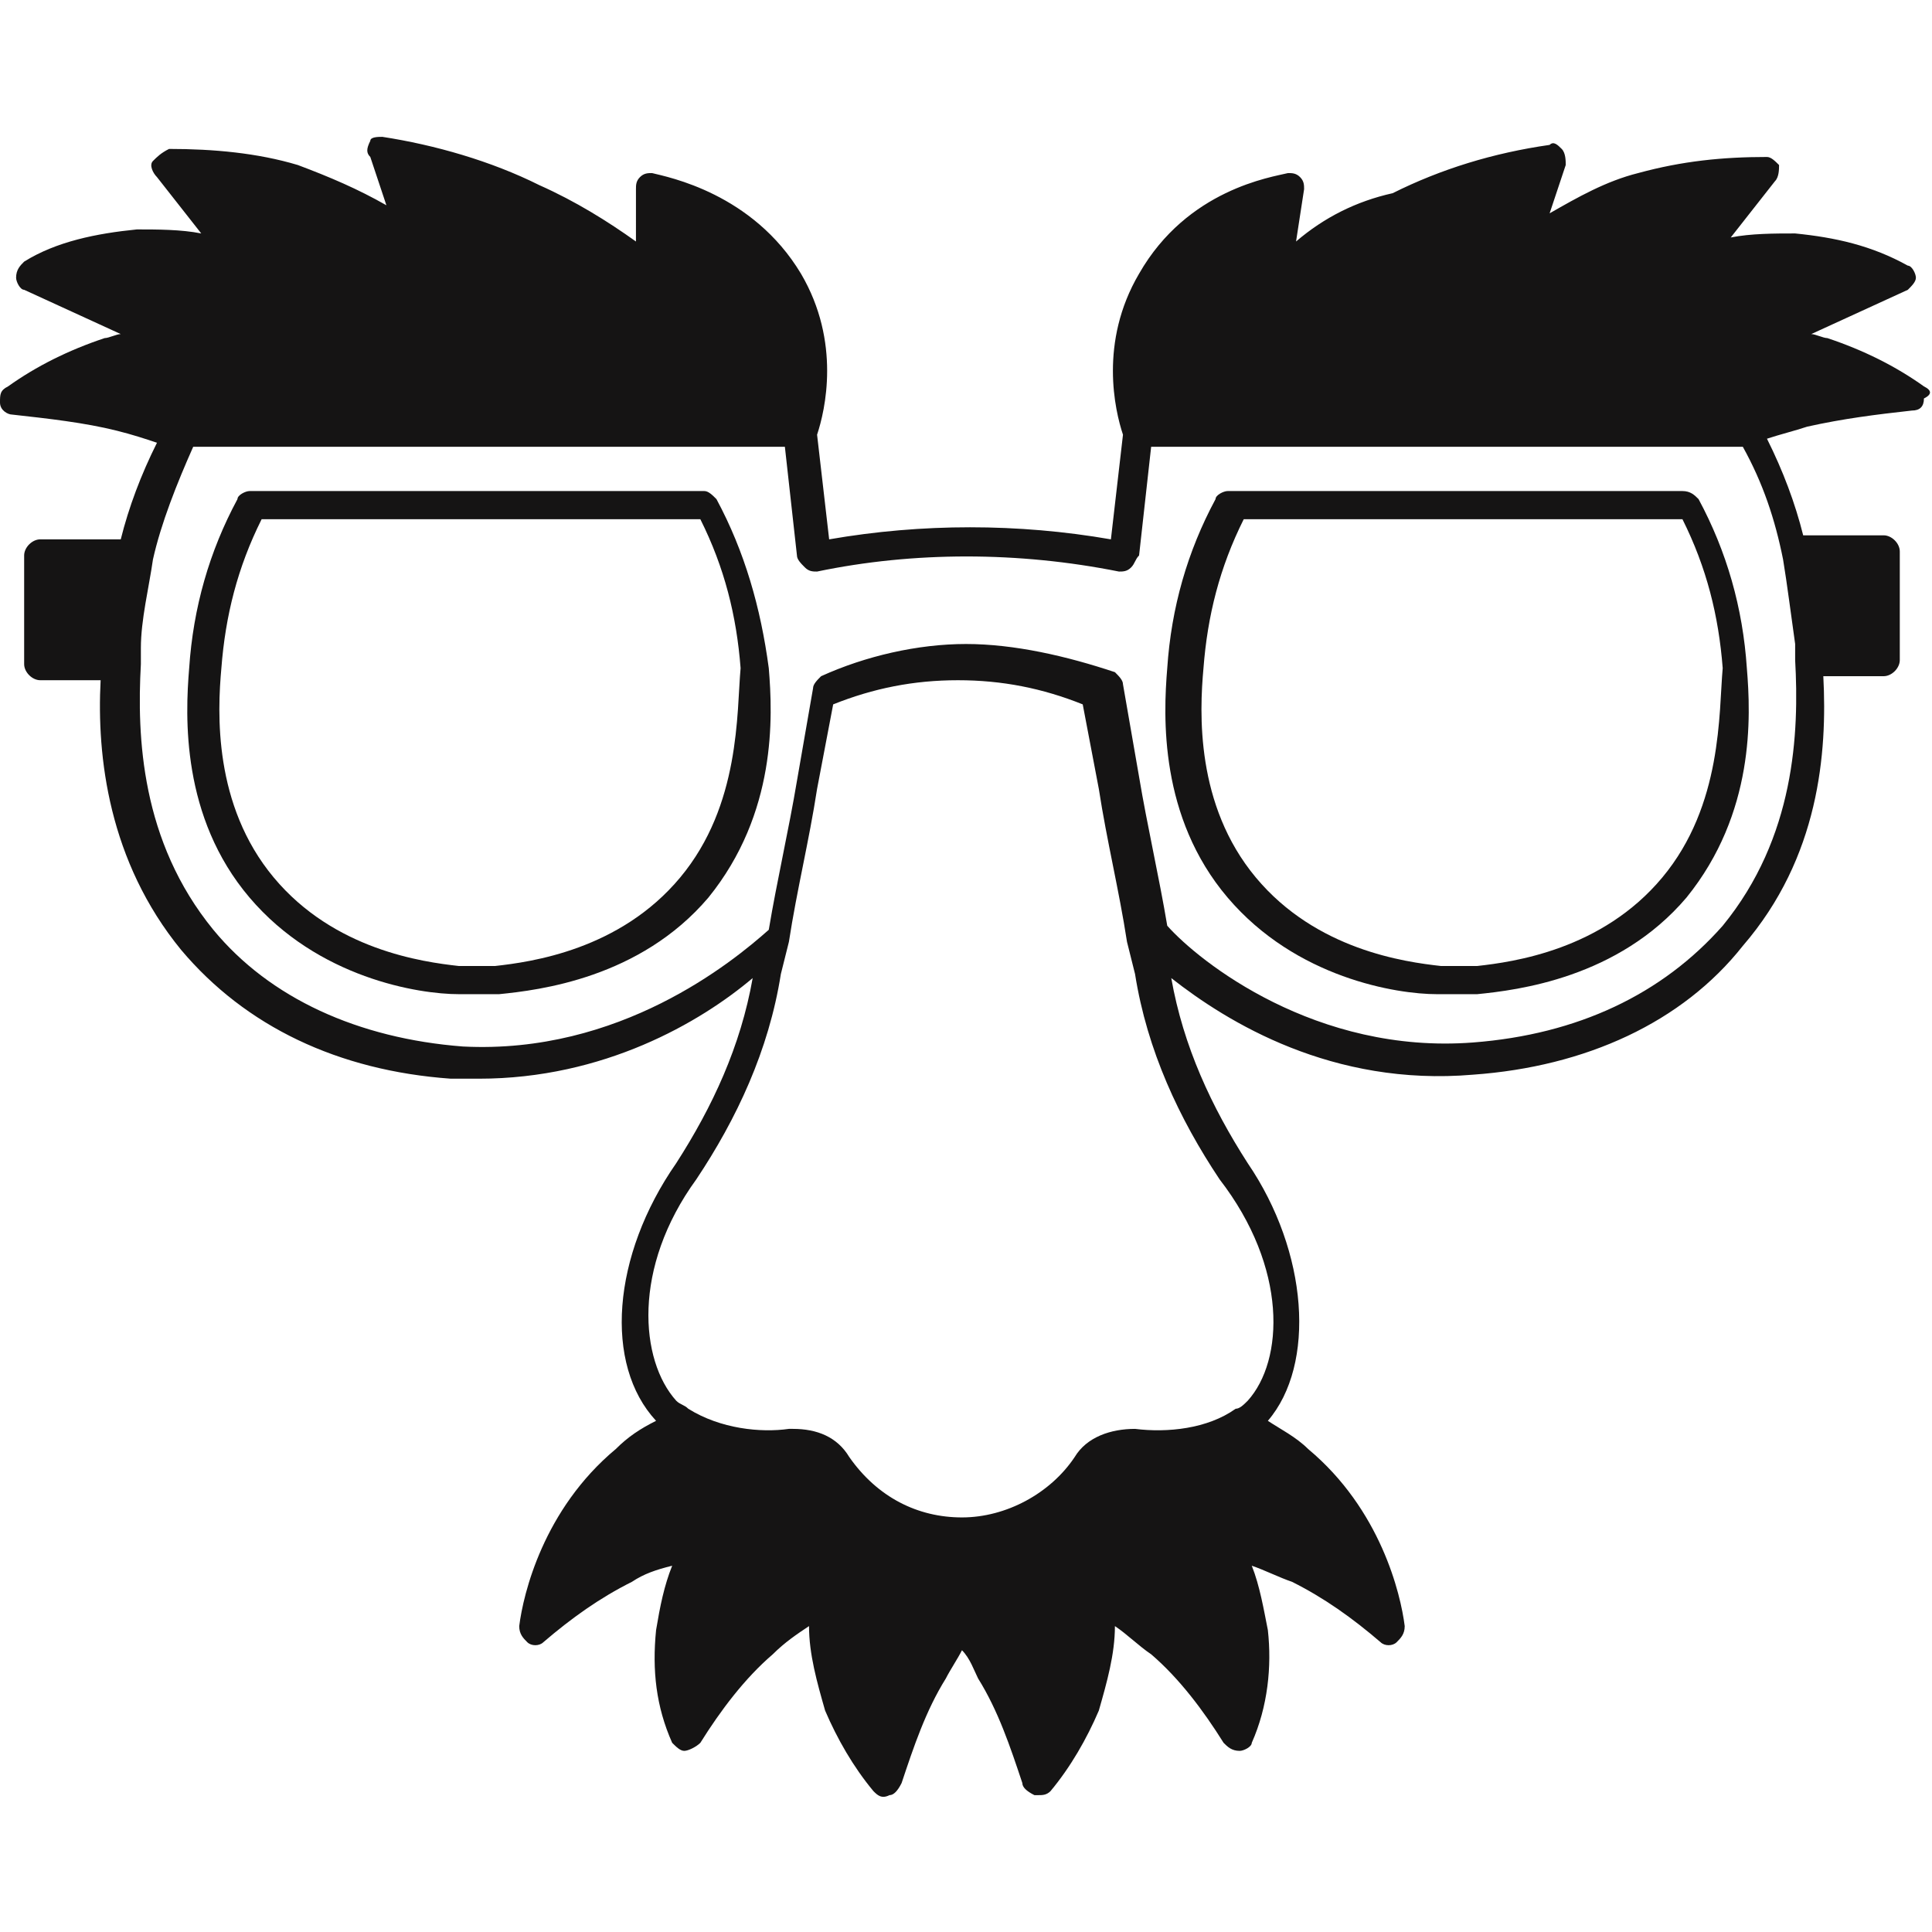
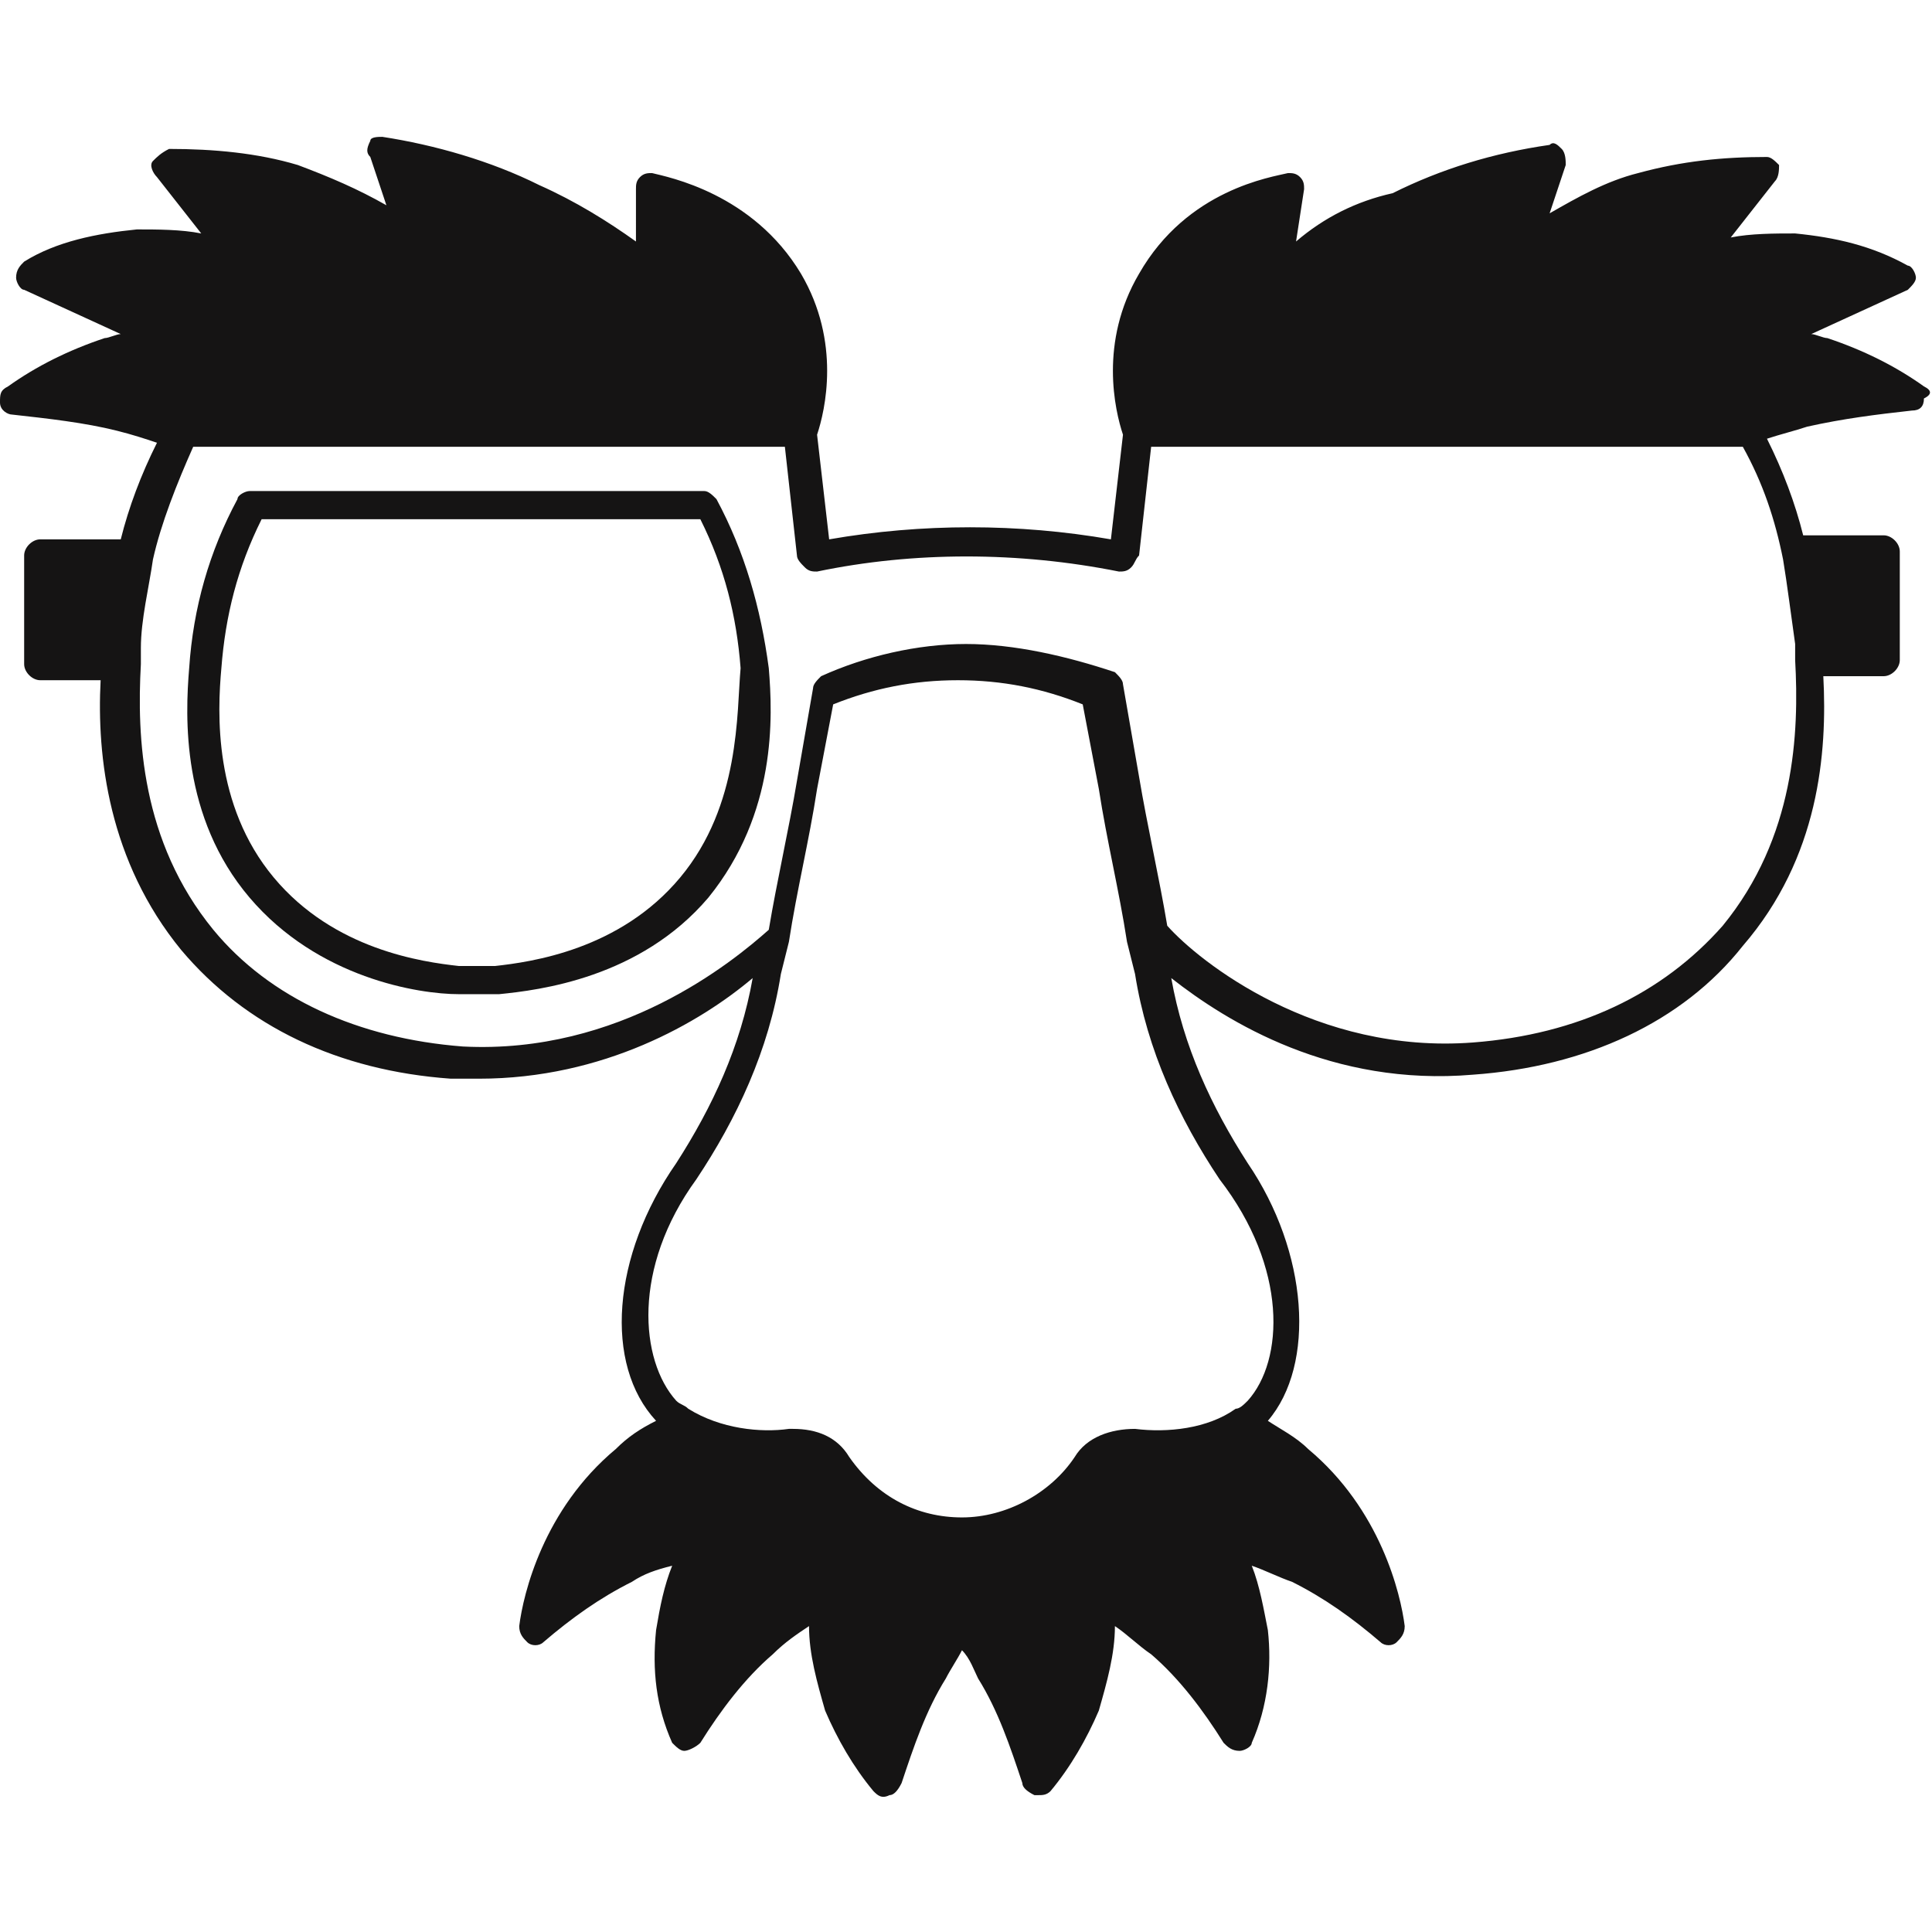
<svg xmlns="http://www.w3.org/2000/svg" version="1.1" id="Calque_1" x="0px" y="0px" viewBox="0 0 48 48" style="enable-background:new 0 0 48 48;" xml:space="preserve">
  <style type="text/css">
	.st0{fill:#151414;}
</style>
  <g>
    <path class="st0" d="M17.8,12.4c-0.1-0.1-0.2-0.2-0.3-0.2H6.2c-0.1,0-0.3,0.1-0.3,0.2c-0.7,1.3-1.1,2.7-1.2,4.2   c-0.1,1.2-0.2,3.7,1.5,5.7c1.7,2,4.2,2.4,5.2,2.4c0.2,0,0.3,0,0.5,0c0.2,0,0.3,0,0.5,0c0,0,0,0,0,0c1-0.1,3.5-0.4,5.2-2.4   c1.7-2.1,1.6-4.5,1.5-5.7C18.9,15.1,18.5,13.7,17.8,12.4z M16.9,21.8c-1.5,1.8-3.7,2.1-4.6,2.2c-0.3,0-0.6,0-0.9,0   c-0.9-0.1-3.1-0.4-4.6-2.2c-1.5-1.8-1.4-4.1-1.3-5.2c0.1-1.3,0.4-2.5,1-3.7h10.9c0.6,1.2,0.9,2.4,1,3.7   C18.3,17.7,18.4,20,16.9,21.8z" />
-     <path class="st0" d="M41.8,12.2H30.5c-0.1,0-0.3,0.1-0.3,0.2c-0.7,1.3-1.1,2.7-1.2,4.2c-0.1,1.2-0.2,3.7,1.5,5.7   c1.7,2,4.2,2.4,5.2,2.4c0,0,0,0,0,0c0.2,0,0.3,0,0.5,0c0.2,0,0.3,0,0.5,0c1-0.1,3.5-0.4,5.2-2.4c1.7-2.1,1.6-4.5,1.5-5.7   c-0.1-1.5-0.5-2.9-1.2-4.2C42.1,12.3,42,12.2,41.8,12.2z M41.3,21.8c-1.5,1.8-3.7,2.1-4.6,2.2c-0.3,0-0.6,0-0.9,0   c-0.9-0.1-3.1-0.4-4.6-2.2c-1.5-1.8-1.4-4.1-1.3-5.2c0.1-1.3,0.4-2.5,1-3.7h10.9c0.6,1.2,0.9,2.4,1,3.7   C42.7,17.7,42.8,20,41.3,21.8z" />
    <path class="st0" d="M47.8,9.6c-0.7-0.5-1.5-0.9-2.4-1.2c-0.1,0-0.3-0.1-0.4-0.1l2.4-1.1c0.1-0.1,0.2-0.2,0.2-0.3   c0-0.1-0.1-0.3-0.2-0.3c-0.9-0.5-1.8-0.7-2.8-0.8c-0.5,0-1.1,0-1.6,0.1l1.1-1.4c0.1-0.1,0.1-0.3,0.1-0.4c-0.1-0.1-0.2-0.2-0.3-0.2   c-1.1,0-2.1,0.1-3.2,0.4c-0.8,0.2-1.5,0.6-2.2,1l0.4-1.2c0-0.1,0-0.3-0.1-0.4c-0.1-0.1-0.2-0.2-0.3-0.1c-1.4,0.2-2.7,0.6-3.9,1.2   C33.7,5,32.9,5.4,32.2,6l0.2-1.3c0-0.1,0-0.2-0.1-0.3c-0.1-0.1-0.2-0.1-0.3-0.1c-0.4,0.1-2.5,0.4-3.7,2.5c-1,1.7-0.6,3.4-0.4,4   l-0.3,2.6c-2.3-0.4-4.7-0.4-7,0l-0.3-2.6c0.2-0.6,0.6-2.3-0.4-4c-1.2-2-3.3-2.4-3.7-2.5c-0.1,0-0.2,0-0.3,0.1   c-0.1,0.1-0.1,0.2-0.1,0.3L15.8,6c-0.7-0.5-1.5-1-2.4-1.4c-1.2-0.6-2.6-1-3.9-1.2c-0.1,0-0.3,0-0.3,0.1C9.1,3.7,9.1,3.8,9.2,3.9   l0.4,1.2c-0.7-0.4-1.4-0.7-2.2-1c-1-0.3-2.1-0.4-3.2-0.4C4,3.8,3.9,3.9,3.8,4c-0.1,0.1,0,0.3,0.1,0.4L5,5.8   C4.5,5.7,3.9,5.7,3.4,5.7c-1,0.1-2,0.3-2.8,0.8C0.5,6.6,0.4,6.7,0.4,6.9c0,0.1,0.1,0.3,0.2,0.3L3,8.3c-0.1,0-0.3,0.1-0.4,0.1   C1.7,8.7,0.9,9.1,0.2,9.6C0,9.7,0,9.8,0,10s0.2,0.3,0.3,0.3c0.9,0.1,1.8,0.2,2.6,0.4c0.4,0.1,0.7,0.2,1,0.3   c-0.4,0.8-0.7,1.6-0.9,2.4h-2c-0.2,0-0.4,0.2-0.4,0.4v2.7c0,0.2,0.2,0.4,0.4,0.4h1.5c-0.1,1.9,0.2,4.5,2,6.7c1.6,1.9,3.9,3,6.7,3.2   c0.2,0,0.5,0,0.7,0c3.1,0,5.5-1.4,6.8-2.5c-0.3,1.7-1,3.2-1.9,4.6c-1.6,2.3-1.8,5-0.5,6.4c-0.4,0.2-0.7,0.4-1,0.7   c-1.8,1.5-2.3,3.6-2.4,4.4c0,0.2,0.1,0.3,0.2,0.4c0.1,0.1,0.3,0.1,0.4,0c0.7-0.6,1.4-1.1,2.2-1.5c0.3-0.2,0.6-0.3,1-0.4   c-0.2,0.5-0.3,1-0.4,1.6c-0.1,1,0,1.9,0.4,2.8c0.1,0.1,0.2,0.2,0.3,0.2c0.1,0,0.3-0.1,0.4-0.2c0.5-0.8,1.1-1.6,1.8-2.2   c0.3-0.3,0.6-0.5,0.9-0.7c0,0.7,0.2,1.4,0.4,2.1c0.3,0.7,0.7,1.4,1.2,2c0.1,0.1,0.2,0.2,0.4,0.1c0.1,0,0.2-0.1,0.3-0.3   c0.3-0.9,0.6-1.8,1.1-2.6c0.1-0.2,0.3-0.5,0.4-0.7c0.2,0.2,0.3,0.5,0.4,0.7c0.5,0.8,0.8,1.7,1.1,2.6c0,0.1,0.1,0.2,0.3,0.3   c0,0,0.1,0,0.1,0c0.1,0,0.2,0,0.3-0.1c0.5-0.6,0.9-1.3,1.2-2c0.2-0.7,0.4-1.4,0.4-2.1c0.3,0.2,0.6,0.5,0.9,0.7   c0.7,0.6,1.3,1.4,1.8,2.2c0.1,0.1,0.2,0.2,0.4,0.2c0.1,0,0.3-0.1,0.3-0.2c0.4-0.9,0.5-1.9,0.4-2.8c-0.1-0.5-0.2-1.1-0.4-1.6   c0.3,0.1,0.7,0.3,1,0.4c0.8,0.4,1.5,0.9,2.2,1.5c0.1,0.1,0.3,0.1,0.4,0c0.1-0.1,0.2-0.2,0.2-0.4c-0.1-0.8-0.6-2.9-2.4-4.4   c-0.3-0.3-0.7-0.5-1-0.7c1.2-1.4,1-4.2-0.5-6.4c-0.9-1.4-1.6-2.9-1.9-4.6c1.4,1.1,4,2.7,7.5,2.4c2.8-0.2,5.2-1.3,6.7-3.2   c1.9-2.2,2.1-4.8,2-6.7h1.5c0.2,0,0.4-0.2,0.4-0.4v-2.7c0-0.2-0.2-0.4-0.4-0.4h-2c-0.2-0.8-0.5-1.6-0.9-2.4c0.3-0.1,0.7-0.2,1-0.3   c0.9-0.2,1.7-0.3,2.6-0.4c0.2,0,0.3-0.1,0.3-0.3C48,9.8,48,9.7,47.8,9.6z M31,34.8c-0.1,0.1-0.2,0.2-0.3,0.2   c-0.7,0.5-1.7,0.6-2.5,0.5c-0.6,0-1.2,0.2-1.5,0.7c-0.6,0.9-1.7,1.5-2.8,1.5s-2.1-0.5-2.8-1.5c-0.3-0.5-0.8-0.7-1.4-0.7   c0,0-0.1,0-0.1,0c-0.7,0.1-1.7,0-2.5-0.5c0,0,0,0,0,0c-0.1-0.1-0.2-0.1-0.3-0.2c-0.9-1-1.1-3.3,0.5-5.5c1-1.5,1.8-3.2,2.1-5.1   l0.2-0.8c0.2-1.3,0.5-2.5,0.7-3.8l0.4-2.1c1-0.4,2-0.6,3.1-0.6c1.1,0,2.1,0.2,3.1,0.6l0.4,2.1c0.2,1.3,0.5,2.5,0.7,3.8l0.2,0.8   c0.3,1.9,1.1,3.6,2.1,5.1C32,31.5,31.9,33.8,31,34.8z M44.6,16L44.6,16c0,0.2,0,0.3,0,0.4c0.1,1.8,0,4.4-1.8,6.6   c-1.5,1.7-3.6,2.7-6.2,2.9c-3.9,0.3-6.8-2-7.6-2.9c-0.2-1.2-0.5-2.5-0.7-3.7l-0.4-2.3c0-0.1-0.1-0.2-0.2-0.3   C26.5,16.3,25.2,16,24,16c-1.2,0-2.5,0.3-3.6,0.8c-0.1,0.1-0.2,0.2-0.2,0.3l-0.4,2.3c-0.2,1.2-0.5,2.5-0.7,3.7   c-0.9,0.8-3.7,3.1-7.6,2.9c-2.6-0.2-4.8-1.2-6.2-2.9c-1.8-2.2-1.9-4.8-1.8-6.6c0-0.1,0-0.2,0-0.3l0-0.1c0-0.7,0.2-1.5,0.3-2.2   c0.2-0.9,0.6-1.9,1-2.8h14.7l0.3,2.7c0,0.1,0.1,0.2,0.2,0.3c0.1,0.1,0.2,0.1,0.3,0.1c2.4-0.5,5-0.5,7.5,0c0.1,0,0.2,0,0.3-0.1   c0.1-0.1,0.1-0.2,0.2-0.3l0.3-2.7h14.7c0.5,0.9,0.8,1.8,1,2.8C44.4,14.5,44.5,15.3,44.6,16z" />
  </g>
</svg>